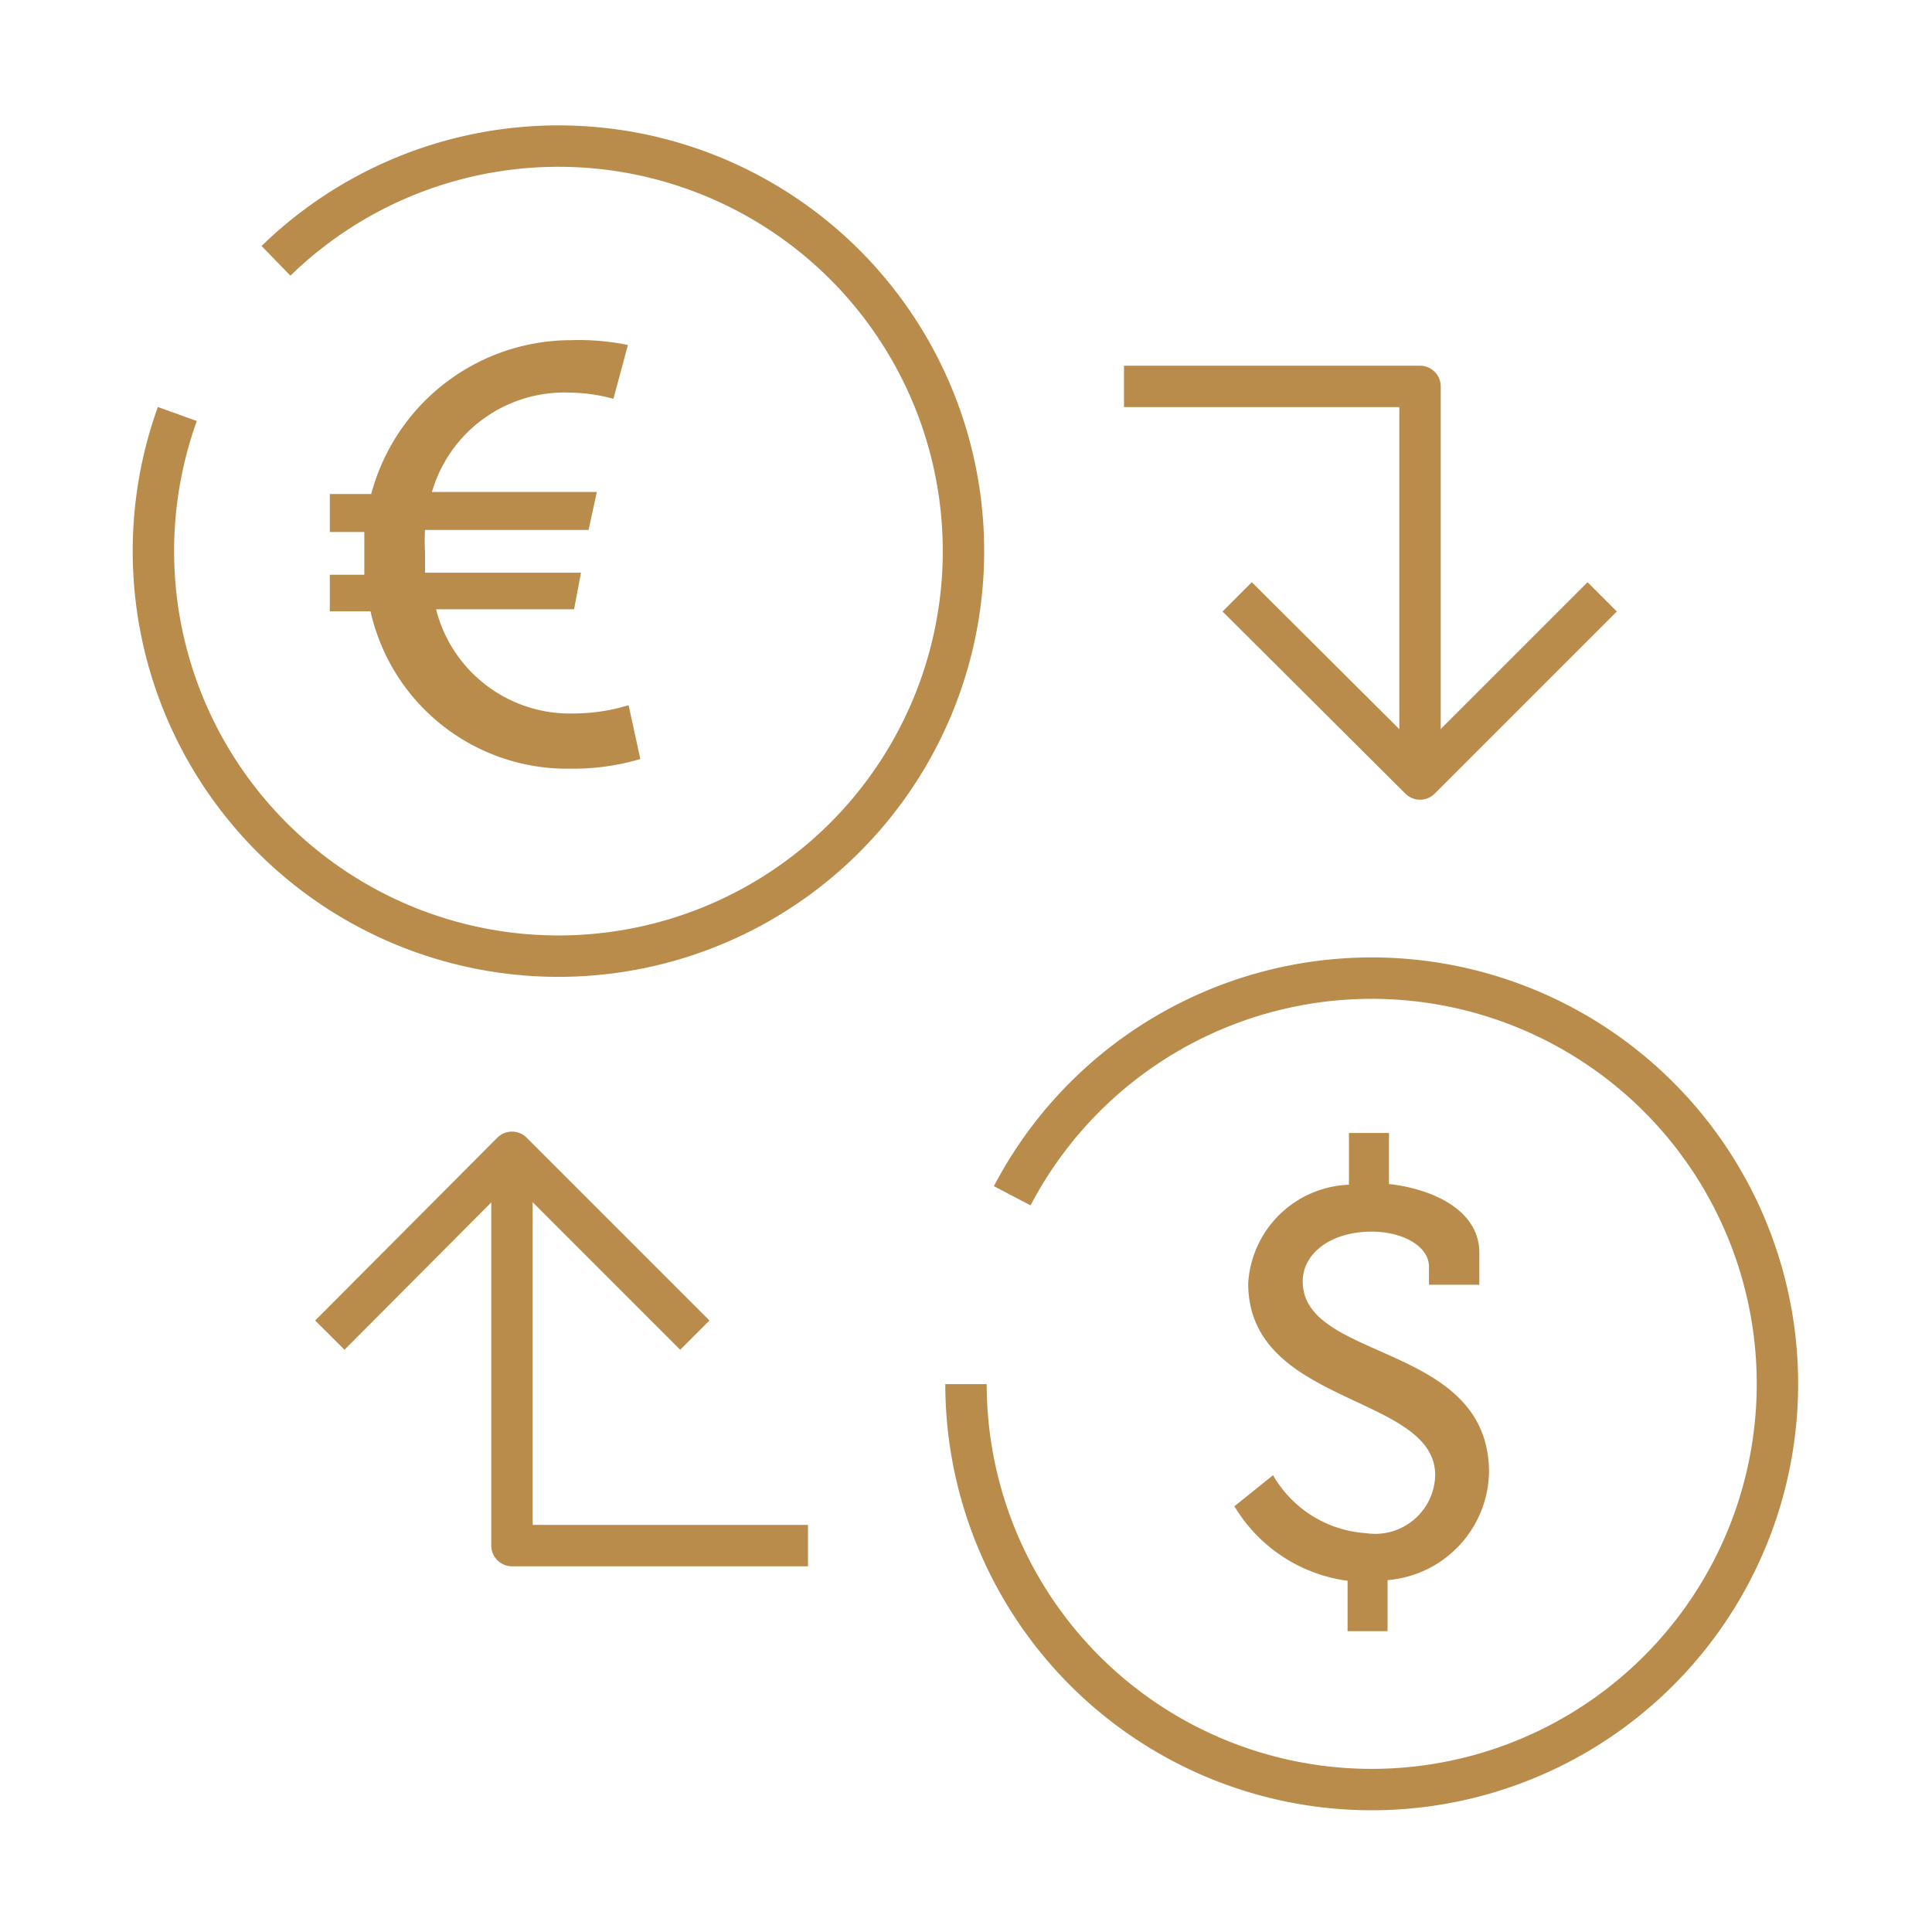
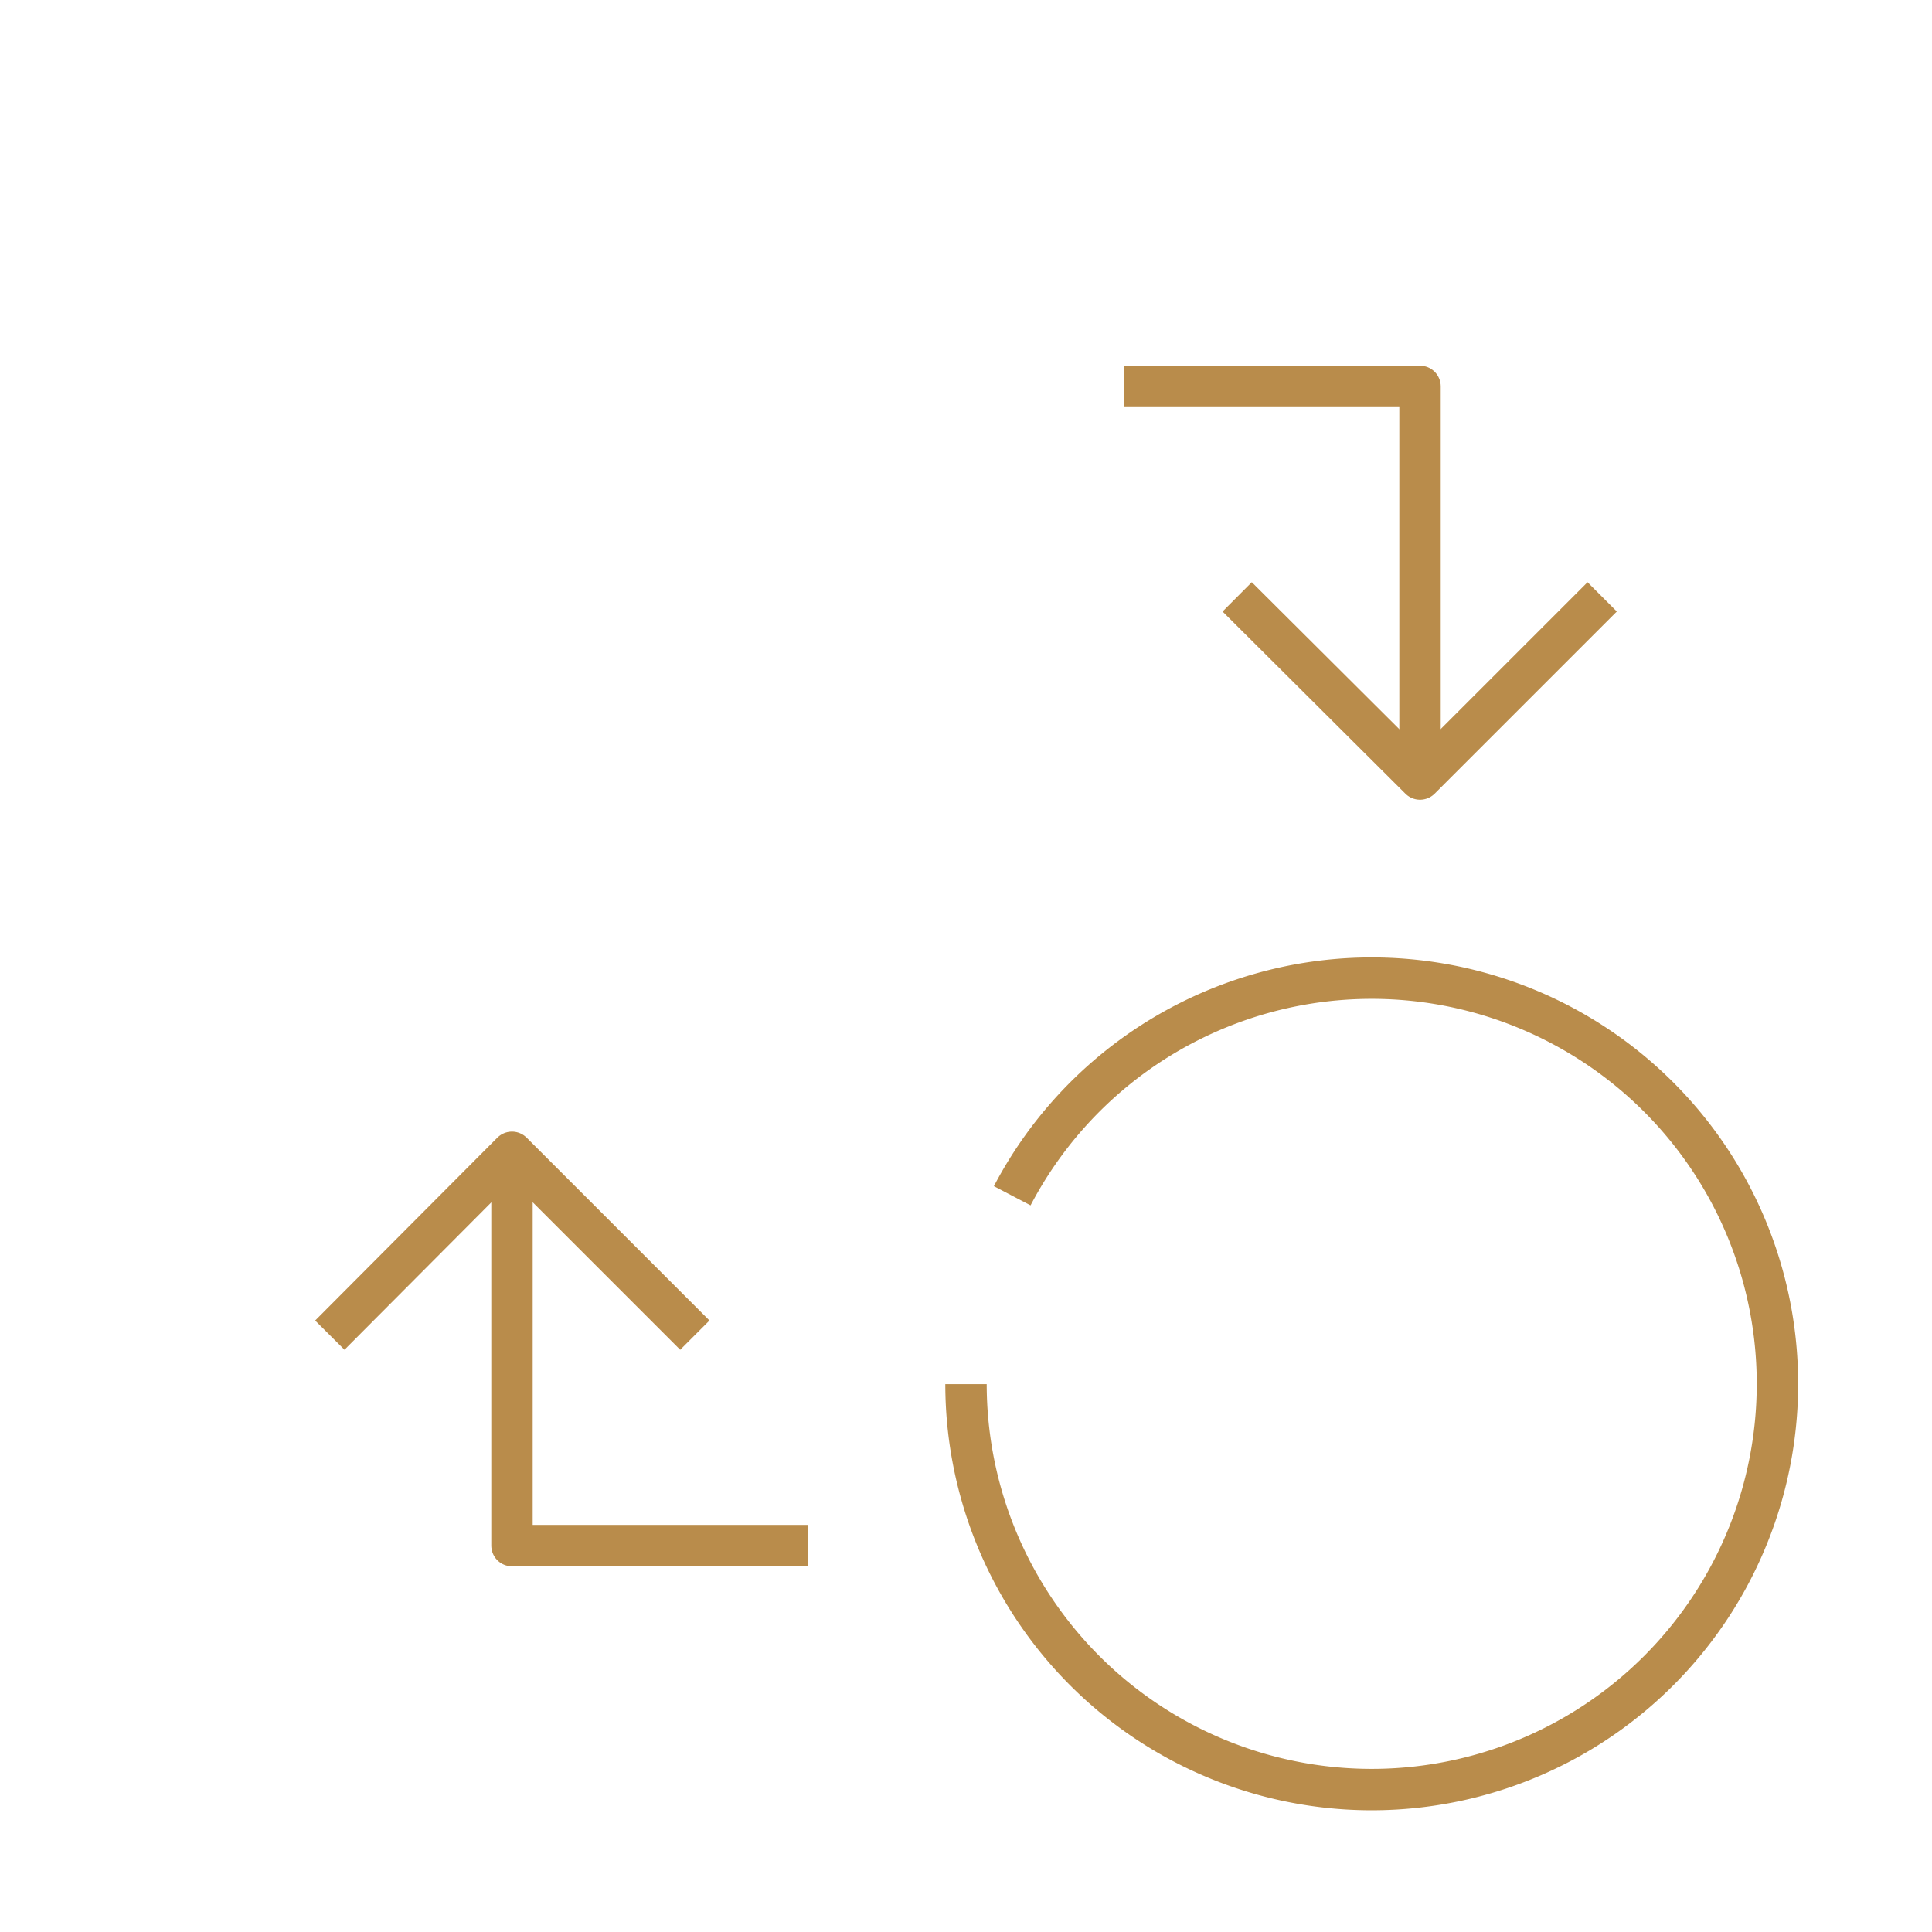
<svg xmlns="http://www.w3.org/2000/svg" id="Layer_1" data-name="Layer 1" viewBox="0 0 28 28">
  <defs>
    <style>.cls-1{fill:none;stroke:#B98C4B;stroke-linejoin:round;stroke-width:0.6px;}.cls-2{fill:#B98C4B;}</style>
  </defs>
  <title>ICONS_GT</title>
-   <path class="cls-1" d="M4,3.78A5.87,5.87,0,1,1,2.57,6" />
  <path class="cls-1" d="M14.67,17.33A5.88,5.88,0,1,1,14,20.06" />
  <polyline class="cls-1" points="16.29 5.6 20.58 5.6 20.58 11.29" />
  <polyline class="cls-1" points="23.22 8.65 20.58 11.29 17.93 8.65" />
  <polyline class="cls-1" points="11.71 22.4 7.42 22.4 7.42 16.7" />
  <polyline class="cls-1" points="4.78 19.35 7.42 16.7 10.07 19.35" />
-   <path class="cls-2" d="M4.78,8.33h.5s0-.16,0-.29,0-.33,0-.33h-.5V7.16h.6a3,3,0,0,1,2.9-2.23A3.5,3.5,0,0,1,9.1,5l-.21.78a2.48,2.48,0,0,0-.63-.09,2,2,0,0,0-2,1.44H8.65l-.12.55H6.16a2.52,2.52,0,0,0,0,.32c0,.1,0,.3,0,.3H8.42l-.1.53h-2a2,2,0,0,0,2,1.51,2.7,2.7,0,0,0,.79-.12l.17.78a3.39,3.39,0,0,1-1,.14A2.92,2.92,0,0,1,5.37,8.86H4.78Z" />
-   <path class="cls-2" d="M18.45,21.38a1.68,1.68,0,0,0,1.35.84.87.87,0,0,0,1-.84c0-1.18-2.71-1-2.71-2.78a1.52,1.52,0,0,1,1.46-1.43v-.75h.58v.74c.56.06,1.31.34,1.31,1v.46h-.73v-.26c0-.3-.38-.51-.83-.51-.6,0-1,.32-1,.72,0,1.17,2.7.88,2.7,2.77a1.6,1.6,0,0,1-1.47,1.56v.74h-.58v-.73a2.26,2.26,0,0,1-1.64-1.08Z" />
</svg>